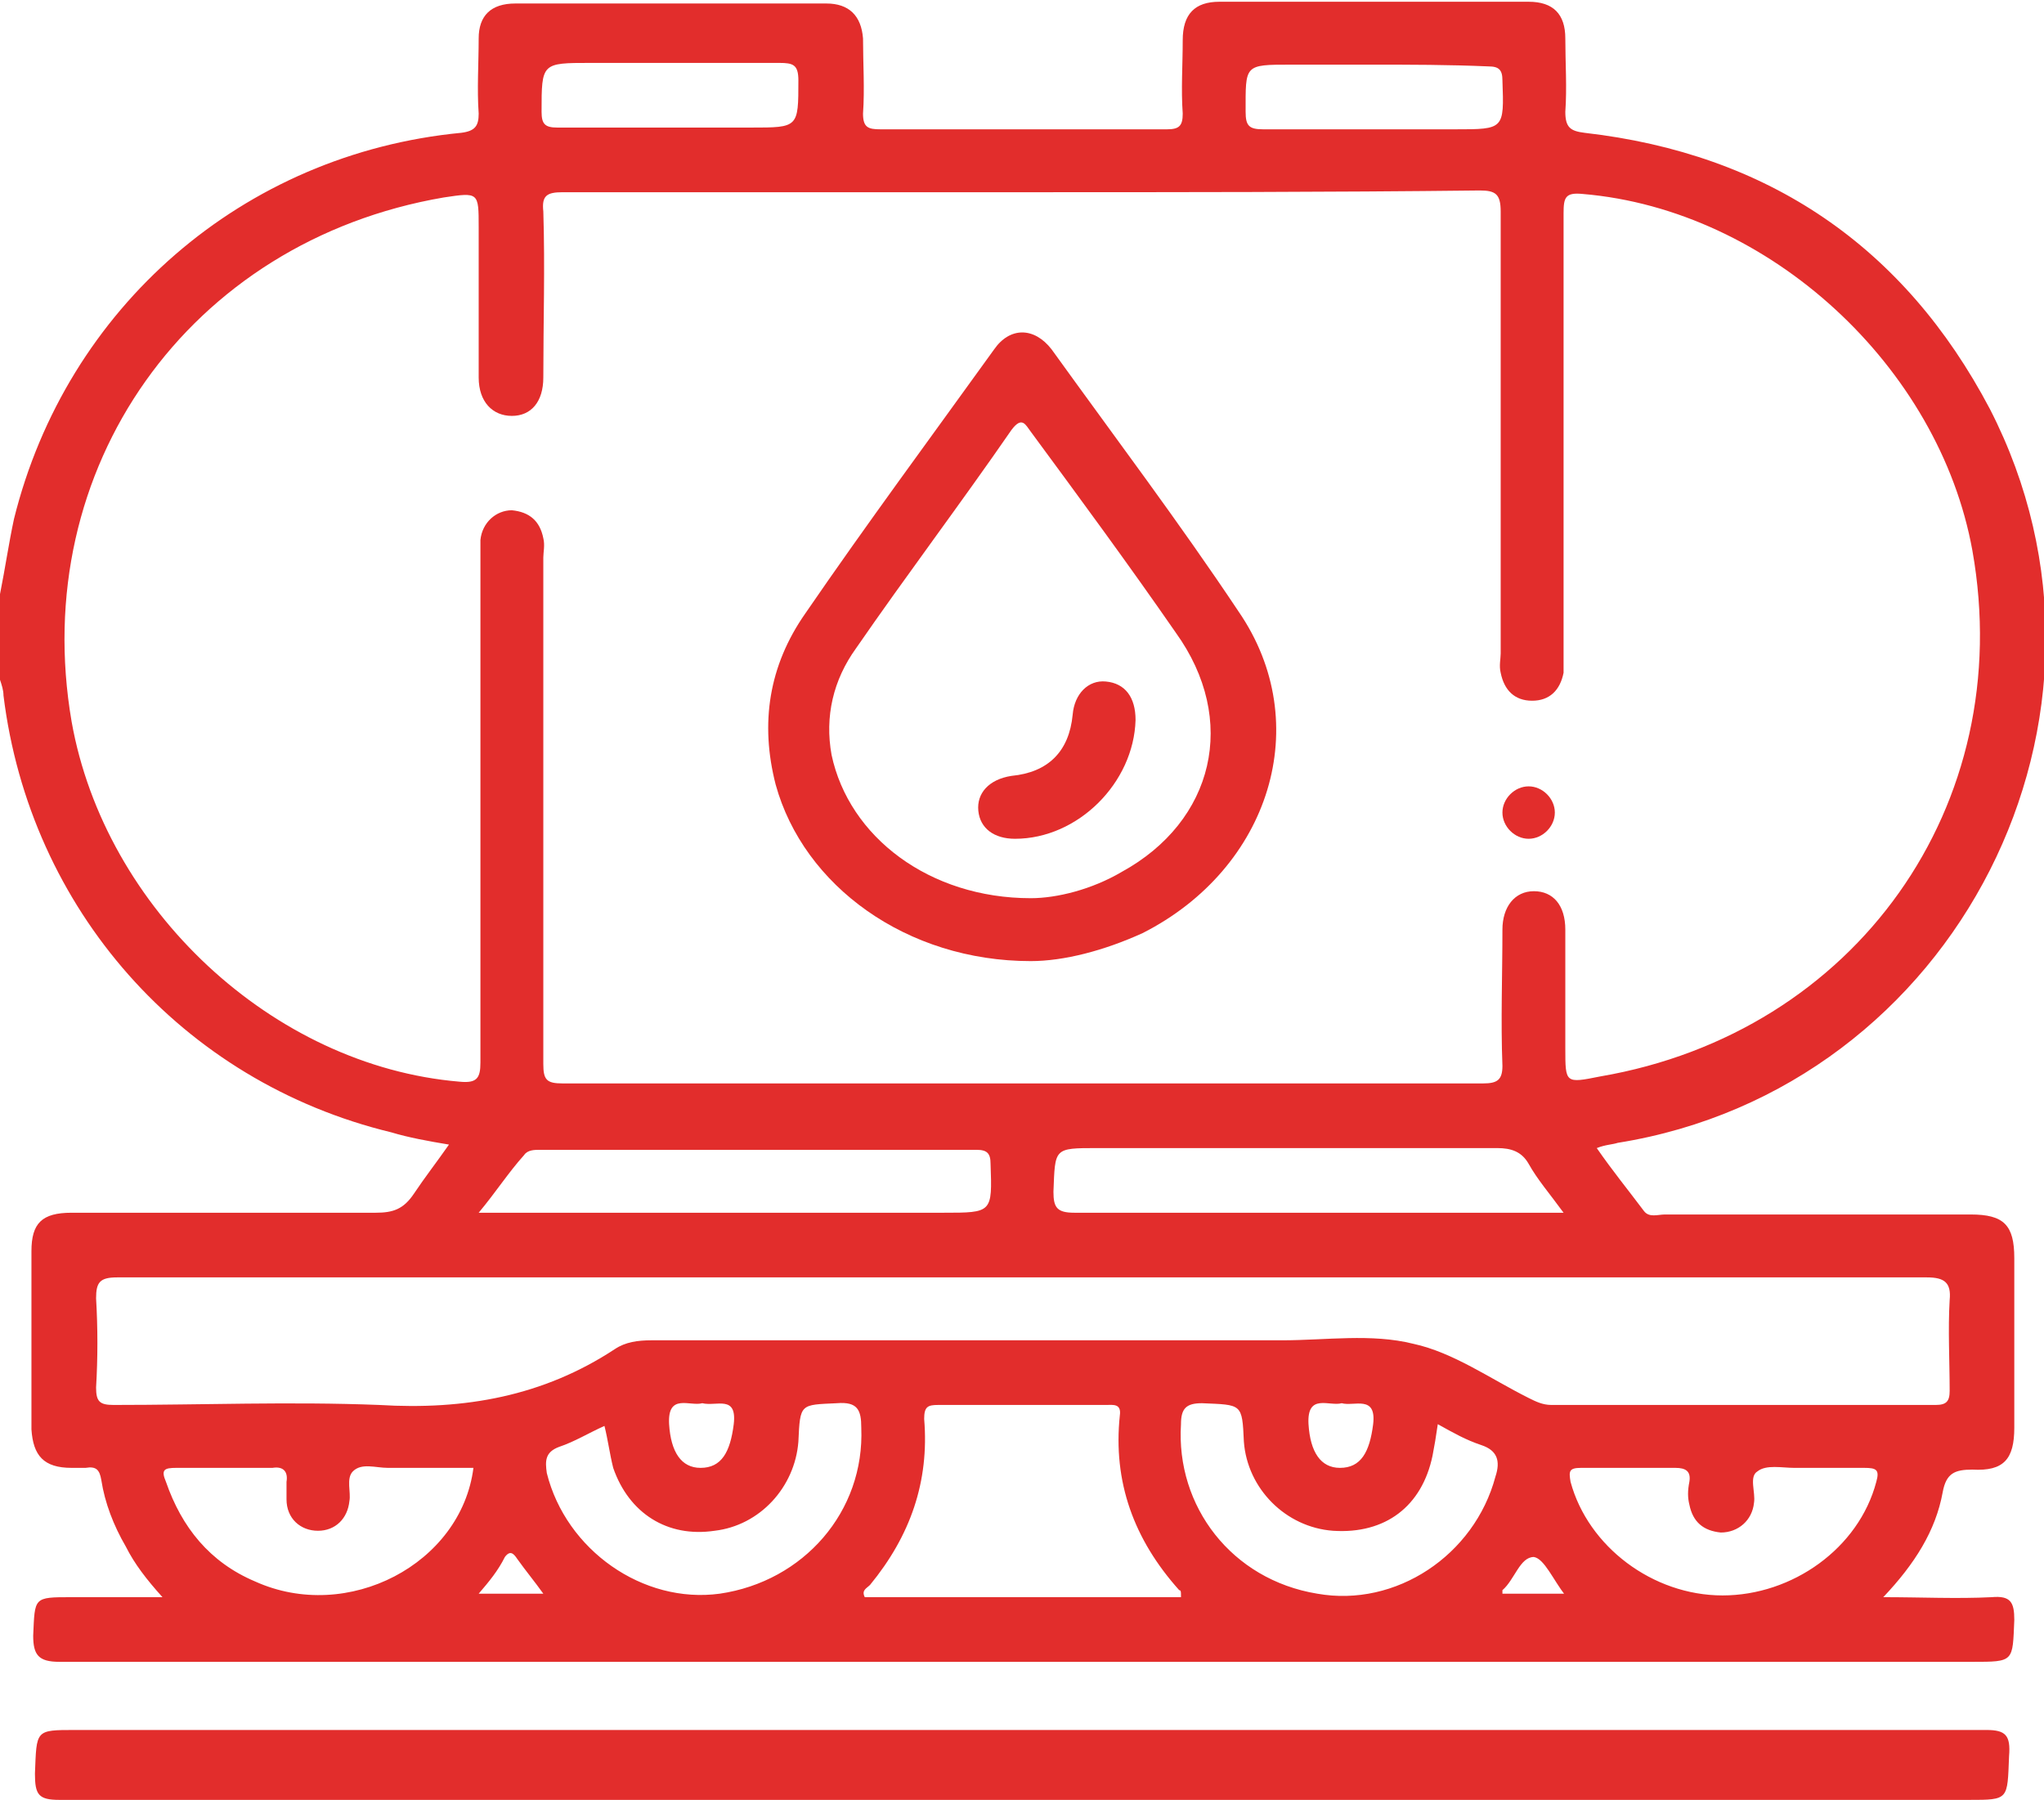
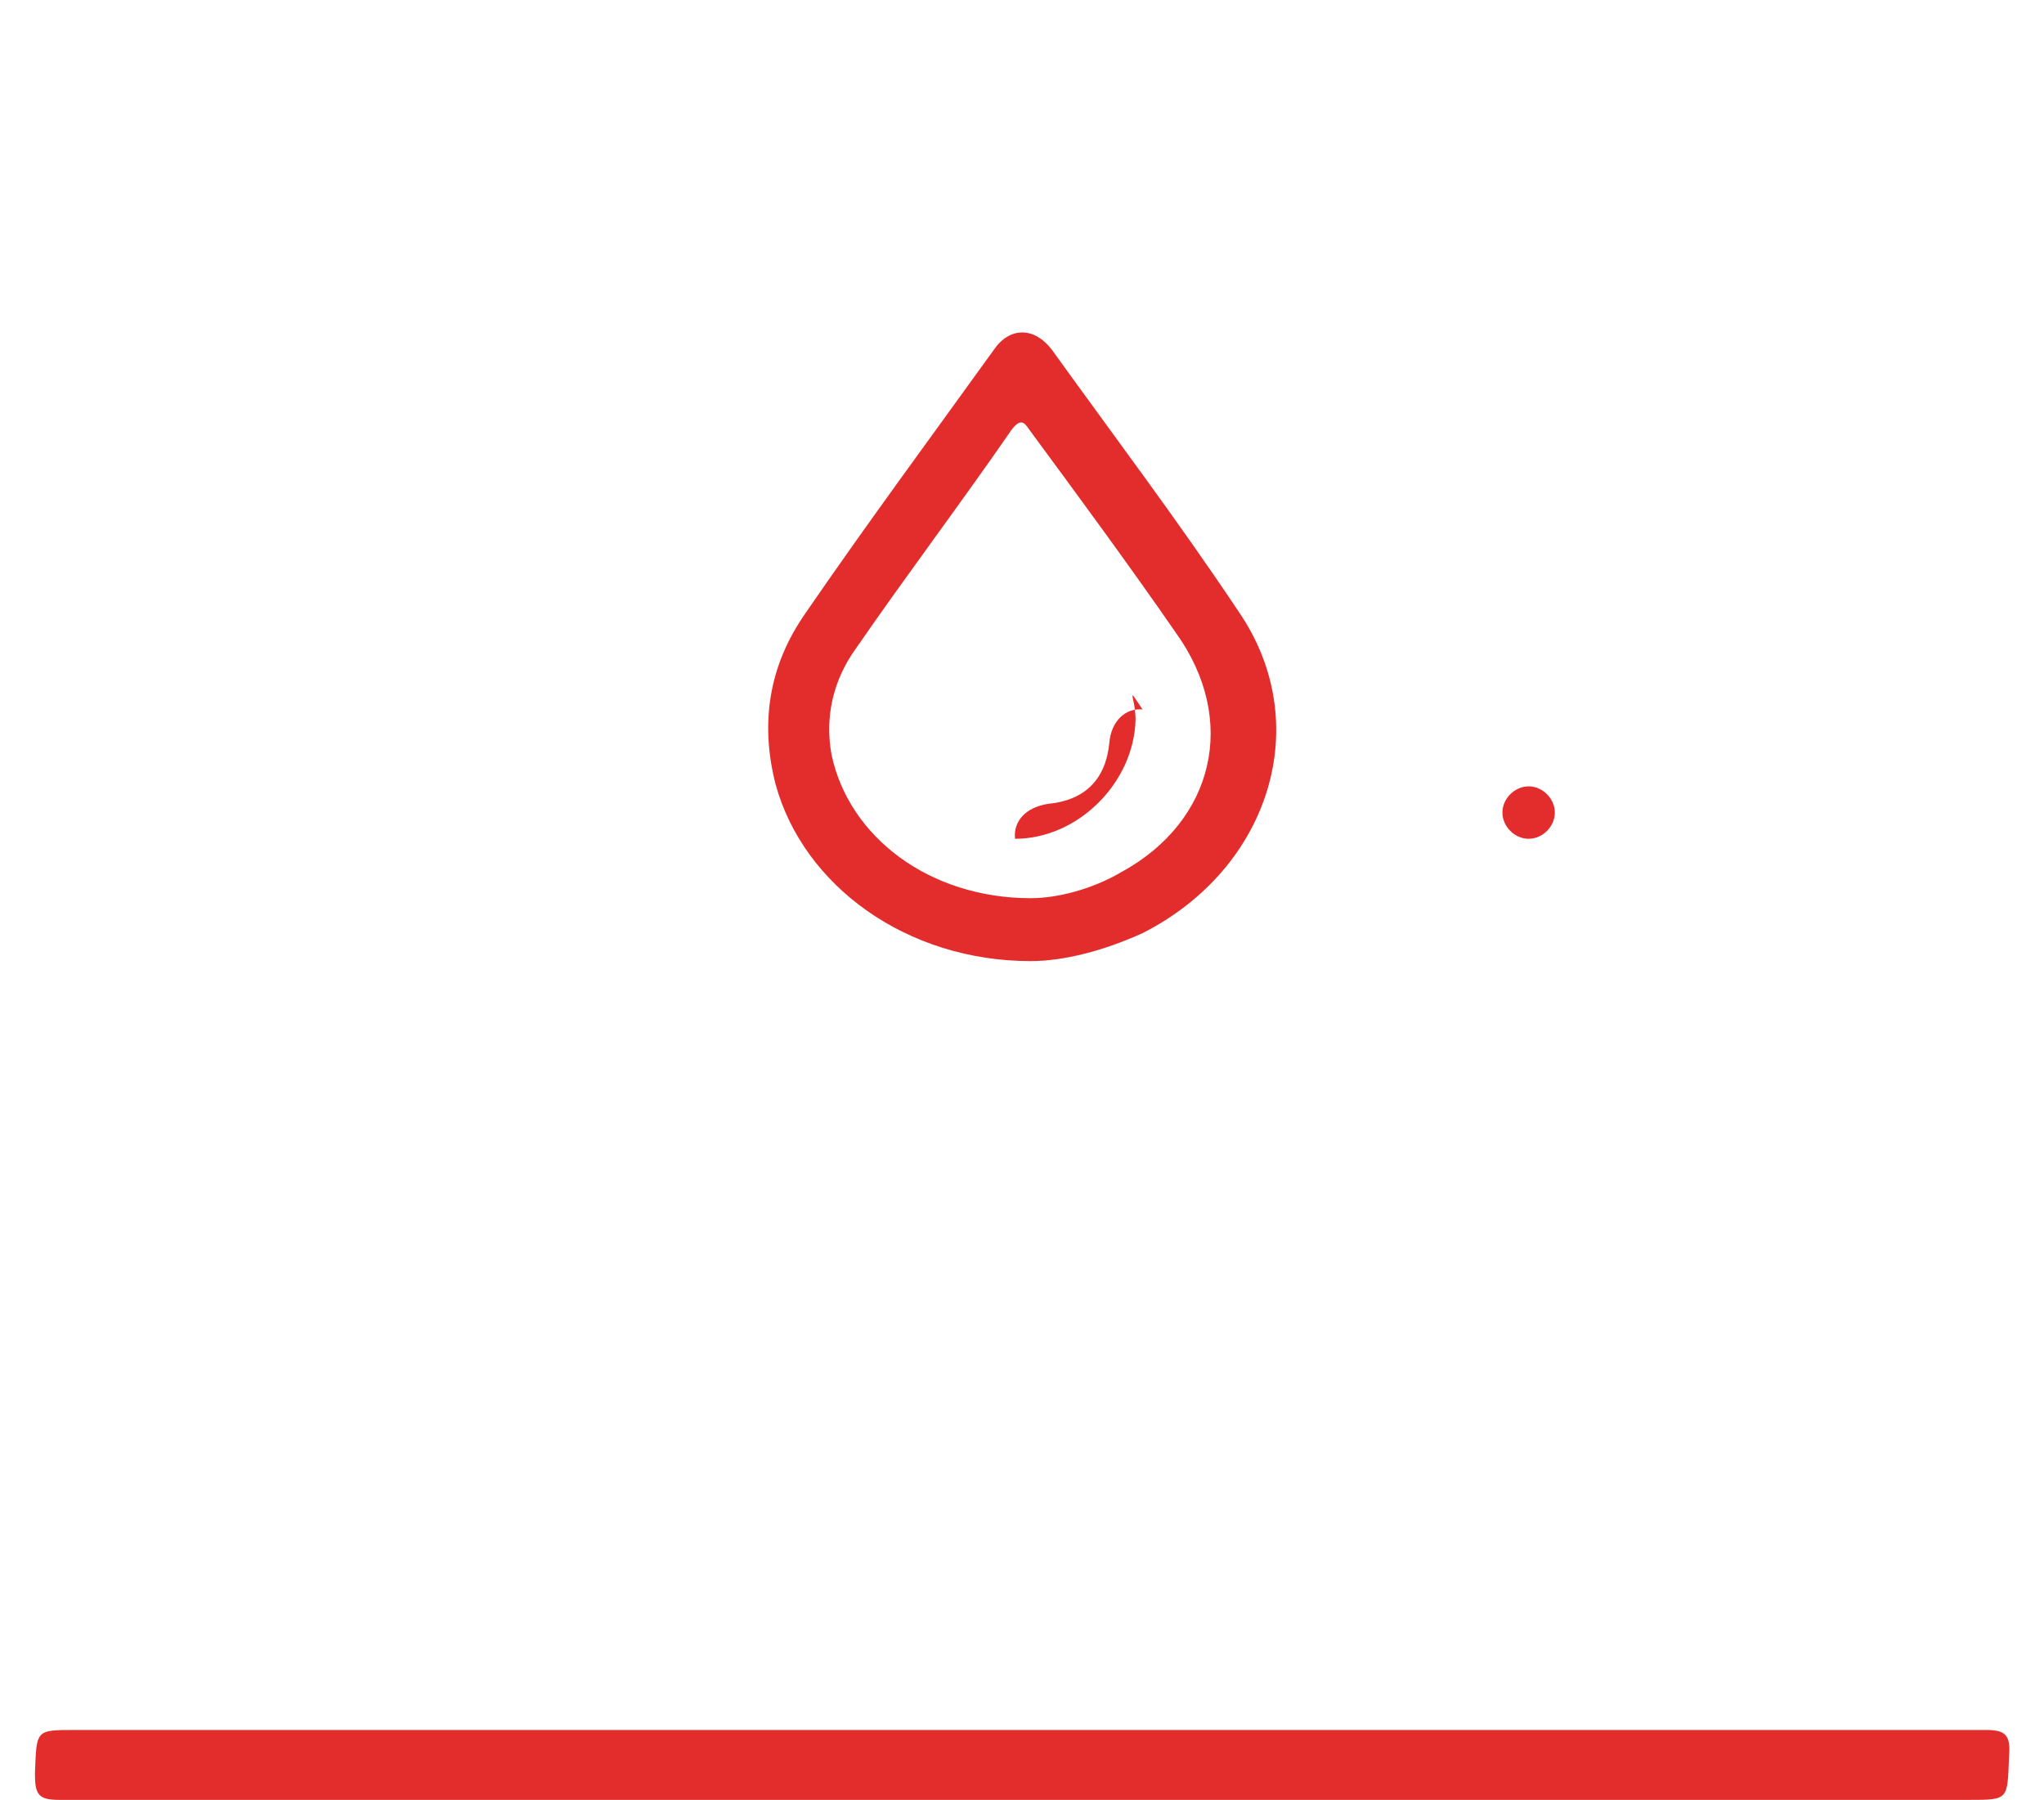
<svg xmlns="http://www.w3.org/2000/svg" xmlns:xlink="http://www.w3.org/1999/xlink" version="1.1" id="Ebene_1" x="0px" y="0px" width="117px" height="103px" viewBox="0 0 117 103" style="enable-background:new 0 0 117 103;" xml:space="preserve">
  <style type="text/css">
	.st0{clip-path:url(#SVGID_00000070104669001662728370000013355261275300248970_);fill:#E22D2C;}
	.st1{clip-path:url(#SVGID_00000147211393881418877770000008769890629511731617_);fill:#E22D2C;}
	.st2{clip-path:url(#SVGID_00000127045537371718191700000010866483175523511712_);fill:#E22D2C;}
	.st3{clip-path:url(#SVGID_00000033351363887173678880000009355414951270246542_);fill:#E22D2C;}
	.st4{clip-path:url(#SVGID_00000159436845278602818880000015521321884647181493_);fill:#E22D2C;}
</style>
  <g>
    <g>
      <defs>
-         <path id="SVGID_1_" d="M0,34c0.3-1.5,0.5-2.9,0.8-4.3c3-12.1,13.1-20.9,25.6-22.1c0.8-0.1,1-0.4,1-1.1c-0.1-1.4,0-2.9,0-4.3     c0-1.3,0.7-2,2.1-2c5.9,0,11.9,0,17.8,0c1.3,0,2,0.7,2.1,2c0,1.4,0.1,2.9,0,4.3c0,0.8,0.3,0.9,1,0.9c5.5,0,11,0,16.4,0     c0.7,0,0.9-0.2,0.9-0.9c-0.1-1.4,0-2.8,0-4.2c0-1.5,0.7-2.2,2.1-2.2c5.9,0,11.8,0,17.7,0c1.4,0,2.1,0.7,2.1,2.1     c0,1.4,0.1,2.8,0,4.2c0,0.9,0.3,1.1,1.1,1.2c10.5,1.2,18.3,6.5,23.2,15.8c9,17.5-1.9,38.9-21.3,42c-0.3,0.1-0.7,0.1-1.2,0.3     c0.9,1.3,1.8,2.4,2.7,3.6c0.3,0.4,0.8,0.2,1.2,0.2c5.8,0,11.6,0,17.5,0c1.9,0,2.5,0.6,2.5,2.5c0,3.2,0,6.5,0,9.7     c0,1.8-0.6,2.5-2.4,2.4c-1,0-1.5,0.2-1.7,1.3c-0.4,2.2-1.6,4.1-3.4,6c2.2,0,4.2,0.1,6.2,0c1.1-0.1,1.3,0.3,1.3,1.3     c-0.1,2.4,0,2.4-2.4,2.4c-36.5,0-73,0-109.5,0c-1.2,0-1.5-0.4-1.5-1.5c0.1-2.2,0-2.2,2.2-2.2h5.2c-0.9-1-1.6-1.9-2.1-2.9     C6.5,87.3,6,86,5.8,84.7c-0.1-0.6-0.3-0.8-0.9-0.7c-0.3,0-0.5,0-0.8,0c-1.6,0-2.2-0.7-2.3-2.2c0-3.4,0-6.8,0-10.2     c0-1.6,0.6-2.2,2.3-2.2c5.8,0,11.6,0,17.4,0c1,0,1.6-0.2,2.2-1.1c0.6-0.9,1.3-1.8,2-2.8c-1.2-0.2-2.3-0.4-3.3-0.7     c-12-2.9-20.7-12.8-22.2-25c0-0.3-0.1-0.6-0.2-0.9C0,37.4,0,35.7,0,34z M58.5,11c-8.8,0-17.5,0-26.3,0c-0.9,0-1.2,0.2-1.1,1.1     c0.1,3.2,0,6.3,0,9.5c0,1.4-0.7,2.2-1.8,2.2c-1.1,0-1.9-0.8-1.9-2.2c0-2.9,0-5.7,0-8.6c0-2,0-2-2-1.7     c-14.6,2.5-23.8,15.5-21.3,30C6,52,15.6,61,26.3,61.9c1,0.1,1.2-0.2,1.2-1.1c0-9.6,0-19.2,0-28.8c0-0.4,0-0.8,0-1.1     c0.1-1,0.9-1.7,1.8-1.7c1,0.1,1.6,0.6,1.8,1.6c0.1,0.4,0,0.8,0,1.1c0,9.7,0,19.3,0,29c0,0.9,0.2,1.1,1.1,1.1     c17.6,0,35.1,0,52.7,0c0.8,0,1.1-0.2,1.1-1c-0.1-2.6,0-5.2,0-7.8c0-1.3,0.7-2.2,1.8-2.2c1.1,0,1.8,0.8,1.8,2.2c0,2.3,0,4.6,0,6.8     c0,2,0,2,2,1.6c14.6-2.5,23.9-15.5,21.3-30.1C111,21,101.3,12,90.6,11.1c-1-0.1-1.1,0.2-1.1,1.1c0,8.4,0,16.8,0,25.2     c0,0.4,0,0.8,0,1.1c-0.2,1-0.8,1.6-1.8,1.6c-1,0-1.6-0.6-1.8-1.6c-0.1-0.4,0-0.8,0-1.1c0-8.4,0-16.9,0-25.3c0-1-0.3-1.2-1.2-1.2     C76,11,67.2,11,58.5,11z M58.5,73.1c-11.1,0-22.2,0-33.3,0c-6.2,0-12.3,0-18.5,0c-1,0-1.2,0.3-1.2,1.2c0.1,1.7,0.1,3.4,0,5.1     c0,0.8,0.2,1,1,1c5.1,0,10.1-0.2,15.2,0c4.9,0.3,9.4-0.5,13.5-3.2c0.6-0.4,1.3-0.5,2.1-0.5c12,0,24.1,0,36.1,0     c2.5,0,5.1-0.4,7.5,0.2c2.3,0.5,4.4,2,6.6,3.1c0.4,0.2,0.8,0.4,1.3,0.4c7.3,0,14.7,0,22,0c0.6,0,0.8-0.2,0.8-0.8     c0-1.7-0.1-3.5,0-5.2c0.1-1-0.3-1.3-1.3-1.3C93,73.1,75.7,73.1,58.5,73.1z M67.6,91.3c0-0.2,0-0.3-0.1-0.3     c-2.6-2.9-3.8-6.2-3.4-10c0.1-0.7-0.4-0.6-0.8-0.6c-3.2,0-6.4,0-9.6,0c-0.6,0-0.8,0.1-0.8,0.8c0.3,3.6-0.8,6.7-3.1,9.5     c-0.2,0.2-0.5,0.3-0.3,0.7H67.6z M27.4,69.4h1.4H54c2.8,0,2.8,0,2.7-2.8c0-0.6-0.2-0.8-0.8-0.8c-8.3,0-16.7,0-25,0     c-0.3,0-0.7,0-0.9,0.3C29.1,67.1,28.4,68.2,27.4,69.4z M89.5,69.4c-0.8-1.1-1.5-1.9-2-2.8c-0.4-0.7-1-0.9-1.8-0.9     c-7.6,0-15.3,0-22.9,0c-2.5,0-2.4,0-2.5,2.5c0,0.9,0.2,1.2,1.2,1.2c9,0,18,0,26.9,0H89.5z M34.6,81.6c-0.9,0.4-1.7,0.9-2.6,1.2     c-0.8,0.3-0.8,0.8-0.7,1.5c1.1,4.4,5.5,7.5,9.9,6.9c4.8-0.7,8.3-4.7,8.1-9.5c0-1-0.2-1.5-1.4-1.4c-2.1,0.1-2.1,0-2.2,2.2     c-0.2,2.6-2.2,4.8-4.8,5.1C38.2,88,36,86.6,35.1,84C34.9,83.2,34.8,82.4,34.6,81.6z M82.3,81.5c-0.1,0.7-0.2,1.3-0.3,1.8     c-0.6,2.9-2.7,4.5-5.7,4.3c-2.7-0.2-4.9-2.4-5.1-5.1c-0.1-2.2-0.1-2.1-2.4-2.2c-0.9,0-1.2,0.3-1.2,1.2c-0.3,4.7,2.9,8.9,7.8,9.7     c4.5,0.8,9-2.2,10.2-6.7c0.3-0.9,0.1-1.5-0.8-1.8C83.9,82.4,83.2,82,82.3,81.5z M27.1,84c-1.6,0-3.3,0-4.9,0     c-0.7,0-1.5-0.3-2,0.2c-0.4,0.4-0.1,1.2-0.2,1.7c-0.1,1-0.8,1.7-1.8,1.7c-1,0-1.8-0.7-1.8-1.8c0-0.3,0-0.7,0-1     c0.1-0.6-0.2-0.9-0.8-0.8c-1.8,0-3.7,0-5.5,0c-0.7,0-0.9,0.1-0.6,0.8c0.9,2.6,2.5,4.6,5.1,5.7C19.9,92.9,26.4,89.5,27.1,84z      M93.4,84c-1,0-1.9,0-2.9,0c-0.7,0-0.7,0.2-0.6,0.8c1,3.7,4.7,6.5,8.7,6.5c4,0,7.8-2.7,8.8-6.5c0.2-0.7,0-0.8-0.7-0.8     c-1.3,0-2.7,0-4,0c-0.7,0-1.6-0.2-2.1,0.2c-0.5,0.3-0.1,1.2-0.2,1.8c-0.1,1-0.9,1.7-1.9,1.7c-1-0.1-1.6-0.6-1.8-1.6     c-0.1-0.4-0.1-0.8,0-1.3c0.1-0.6-0.2-0.8-0.8-0.8C95.2,84,94.3,84,93.4,84z M38.3,7.3H43c2.7,0,2.7,0,2.7-2.7c0-0.9-0.3-1-1.1-1     c-3.6,0-7.2,0-10.8,0c-2.8,0-2.8,0-2.8,2.8c0,0.7,0.2,0.9,0.9,0.9C34.1,7.3,36.2,7.3,38.3,7.3z M78.6,3.7h-4.7     c-2.7,0-2.6,0-2.6,2.7c0,0.8,0.2,1,1,1c3.6,0,7.3,0,11,0c2.8,0,2.8,0,2.7-2.8c0-0.6-0.2-0.8-0.8-0.8C82.9,3.7,80.7,3.7,78.6,3.7z      M40.2,80.3c-0.7,0.2-2-0.6-1.9,1.2c0.1,1.6,0.7,2.5,1.8,2.5c1.2,0,1.7-0.9,1.9-2.5C42.2,79.8,41,80.5,40.2,80.3z M76.8,80.3     c-0.7,0.2-2-0.6-1.9,1.2c0.1,1.6,0.7,2.5,1.8,2.5c1.2,0,1.7-0.9,1.9-2.5C78.8,79.8,77.5,80.5,76.8,80.3z M27.4,91.2h3.7     c-0.5-0.7-1-1.3-1.5-2c-0.2-0.3-0.4-0.5-0.7-0.1C28.5,89.9,28,90.5,27.4,91.2z M89.6,91.3c-0.7-0.9-1.2-2.1-1.8-2.2     C87,89.1,86.7,90.4,86,91c0,0,0,0.1,0,0.2H89.6z" />
-       </defs>
+         </defs>
      <clipPath id="SVGID_00000116224506428560203190000015429929119500287405_">
        <use xlink:href="#SVGID_1_" style="overflow:visible;" />
      </clipPath>
      <rect x="-1" y="-1" style="clip-path:url(#SVGID_00000116224506428560203190000015429929119500287405_);fill:#E22D2C;" width="119" height="97" />
    </g>
  </g>
  <g>
    <g>
      <defs>
        <path id="SVGID_00000174563377318989064300000009949000279888462013_" d="M58.6,99c18.4,0,36.7,0,55.1,0c1.1,0,1.4,0.3,1.3,1.5     c-0.1,2.5,0,2.5-2.3,2.5c-36.4,0-72.8,0-109.3,0c-1.2,0-1.4-0.3-1.4-1.5C2.1,99,2,99,4.3,99H58.6z" />
      </defs>
      <clipPath id="SVGID_00000021810224004457143170000000054109968568310204_">
        <use xlink:href="#SVGID_00000174563377318989064300000009949000279888462013_" style="overflow:visible;" />
      </clipPath>
      <rect x="1" y="98" style="clip-path:url(#SVGID_00000021810224004457143170000000054109968568310204_);fill:#E22D2C;" width="115.1" height="6" />
    </g>
  </g>
  <g>
    <g>
      <defs>
        <path id="SVGID_00000172414856071682863500000004630123979230483611_" d="M59,55c-7.1,0-13-4.3-14.6-10.1     c-0.9-3.5-0.4-6.8,1.7-9.8C49.6,30,53.3,25,56.9,20c0.9-1.3,2.3-1.3,3.3,0c3.6,5,7.3,9.9,10.7,15c4.4,6.4,1.8,14.7-5.5,18.4     C63.2,54.4,60.9,55,59,55 M59,51.4c1.5,0,3.5-0.5,5.2-1.5c5.3-2.9,6.7-8.7,3.1-13.7c-2.7-3.9-5.5-7.7-8.3-11.5     c-0.3-0.4-0.5-0.9-1.1-0.1c-2.9,4.2-6,8.3-8.9,12.5c-1.3,1.8-1.8,3.9-1.4,6.1C48.6,47.9,53.2,51.4,59,51.4" />
      </defs>
      <clipPath id="SVGID_00000046302102783259517630000009707532788572572548_">
        <use xlink:href="#SVGID_00000172414856071682863500000004630123979230483611_" style="overflow:visible;" />
      </clipPath>
      <rect x="42.5" y="17.7" style="clip-path:url(#SVGID_00000046302102783259517630000009707532788572572548_);fill:#E22D2C;" width="33.7" height="38.3" />
    </g>
  </g>
  <g>
    <g>
      <defs>
        <path id="SVGID_00000160874212062611467990000004813152535342927550_" d="M89,46.5c0,0.8-0.7,1.5-1.5,1.5c-0.8,0-1.5-0.7-1.5-1.5     c0-0.8,0.7-1.5,1.5-1.5C88.3,45,89,45.7,89,46.5" />
      </defs>
      <clipPath id="SVGID_00000033354716115899233330000007340907408378023073_">
        <use xlink:href="#SVGID_00000160874212062611467990000004813152535342927550_" style="overflow:visible;" />
      </clipPath>
      <rect x="85" y="44" style="clip-path:url(#SVGID_00000033354716115899233330000007340907408378023073_);fill:#E22D2C;" width="5" height="5" />
    </g>
  </g>
  <g>
    <g>
      <defs>
-         <path id="SVGID_00000146500413985915415990000015480622660405865373_" d="M65,41.2c-0.1,3.6-3.3,6.8-6.9,6.8     c-1.2,0-2-0.6-2.1-1.6c-0.1-1,0.6-1.8,1.9-2c2.1-0.2,3.3-1.4,3.5-3.5c0.1-1.2,0.9-2,1.9-1.9C64.4,39.1,65,39.9,65,41.2" />
+         <path id="SVGID_00000146500413985915415990000015480622660405865373_" d="M65,41.2c-0.1,3.6-3.3,6.8-6.9,6.8     c-0.1-1,0.6-1.8,1.9-2c2.1-0.2,3.3-1.4,3.5-3.5c0.1-1.2,0.9-2,1.9-1.9C64.4,39.1,65,39.9,65,41.2" />
      </defs>
      <clipPath id="SVGID_00000122685453855585098300000016174374227651366542_">
        <use xlink:href="#SVGID_00000146500413985915415990000015480622660405865373_" style="overflow:visible;" />
      </clipPath>
      <rect x="54.9" y="37.9" style="clip-path:url(#SVGID_00000122685453855585098300000016174374227651366542_);fill:#E22D2C;" width="11.1" height="11.1" />
    </g>
  </g>
</svg>